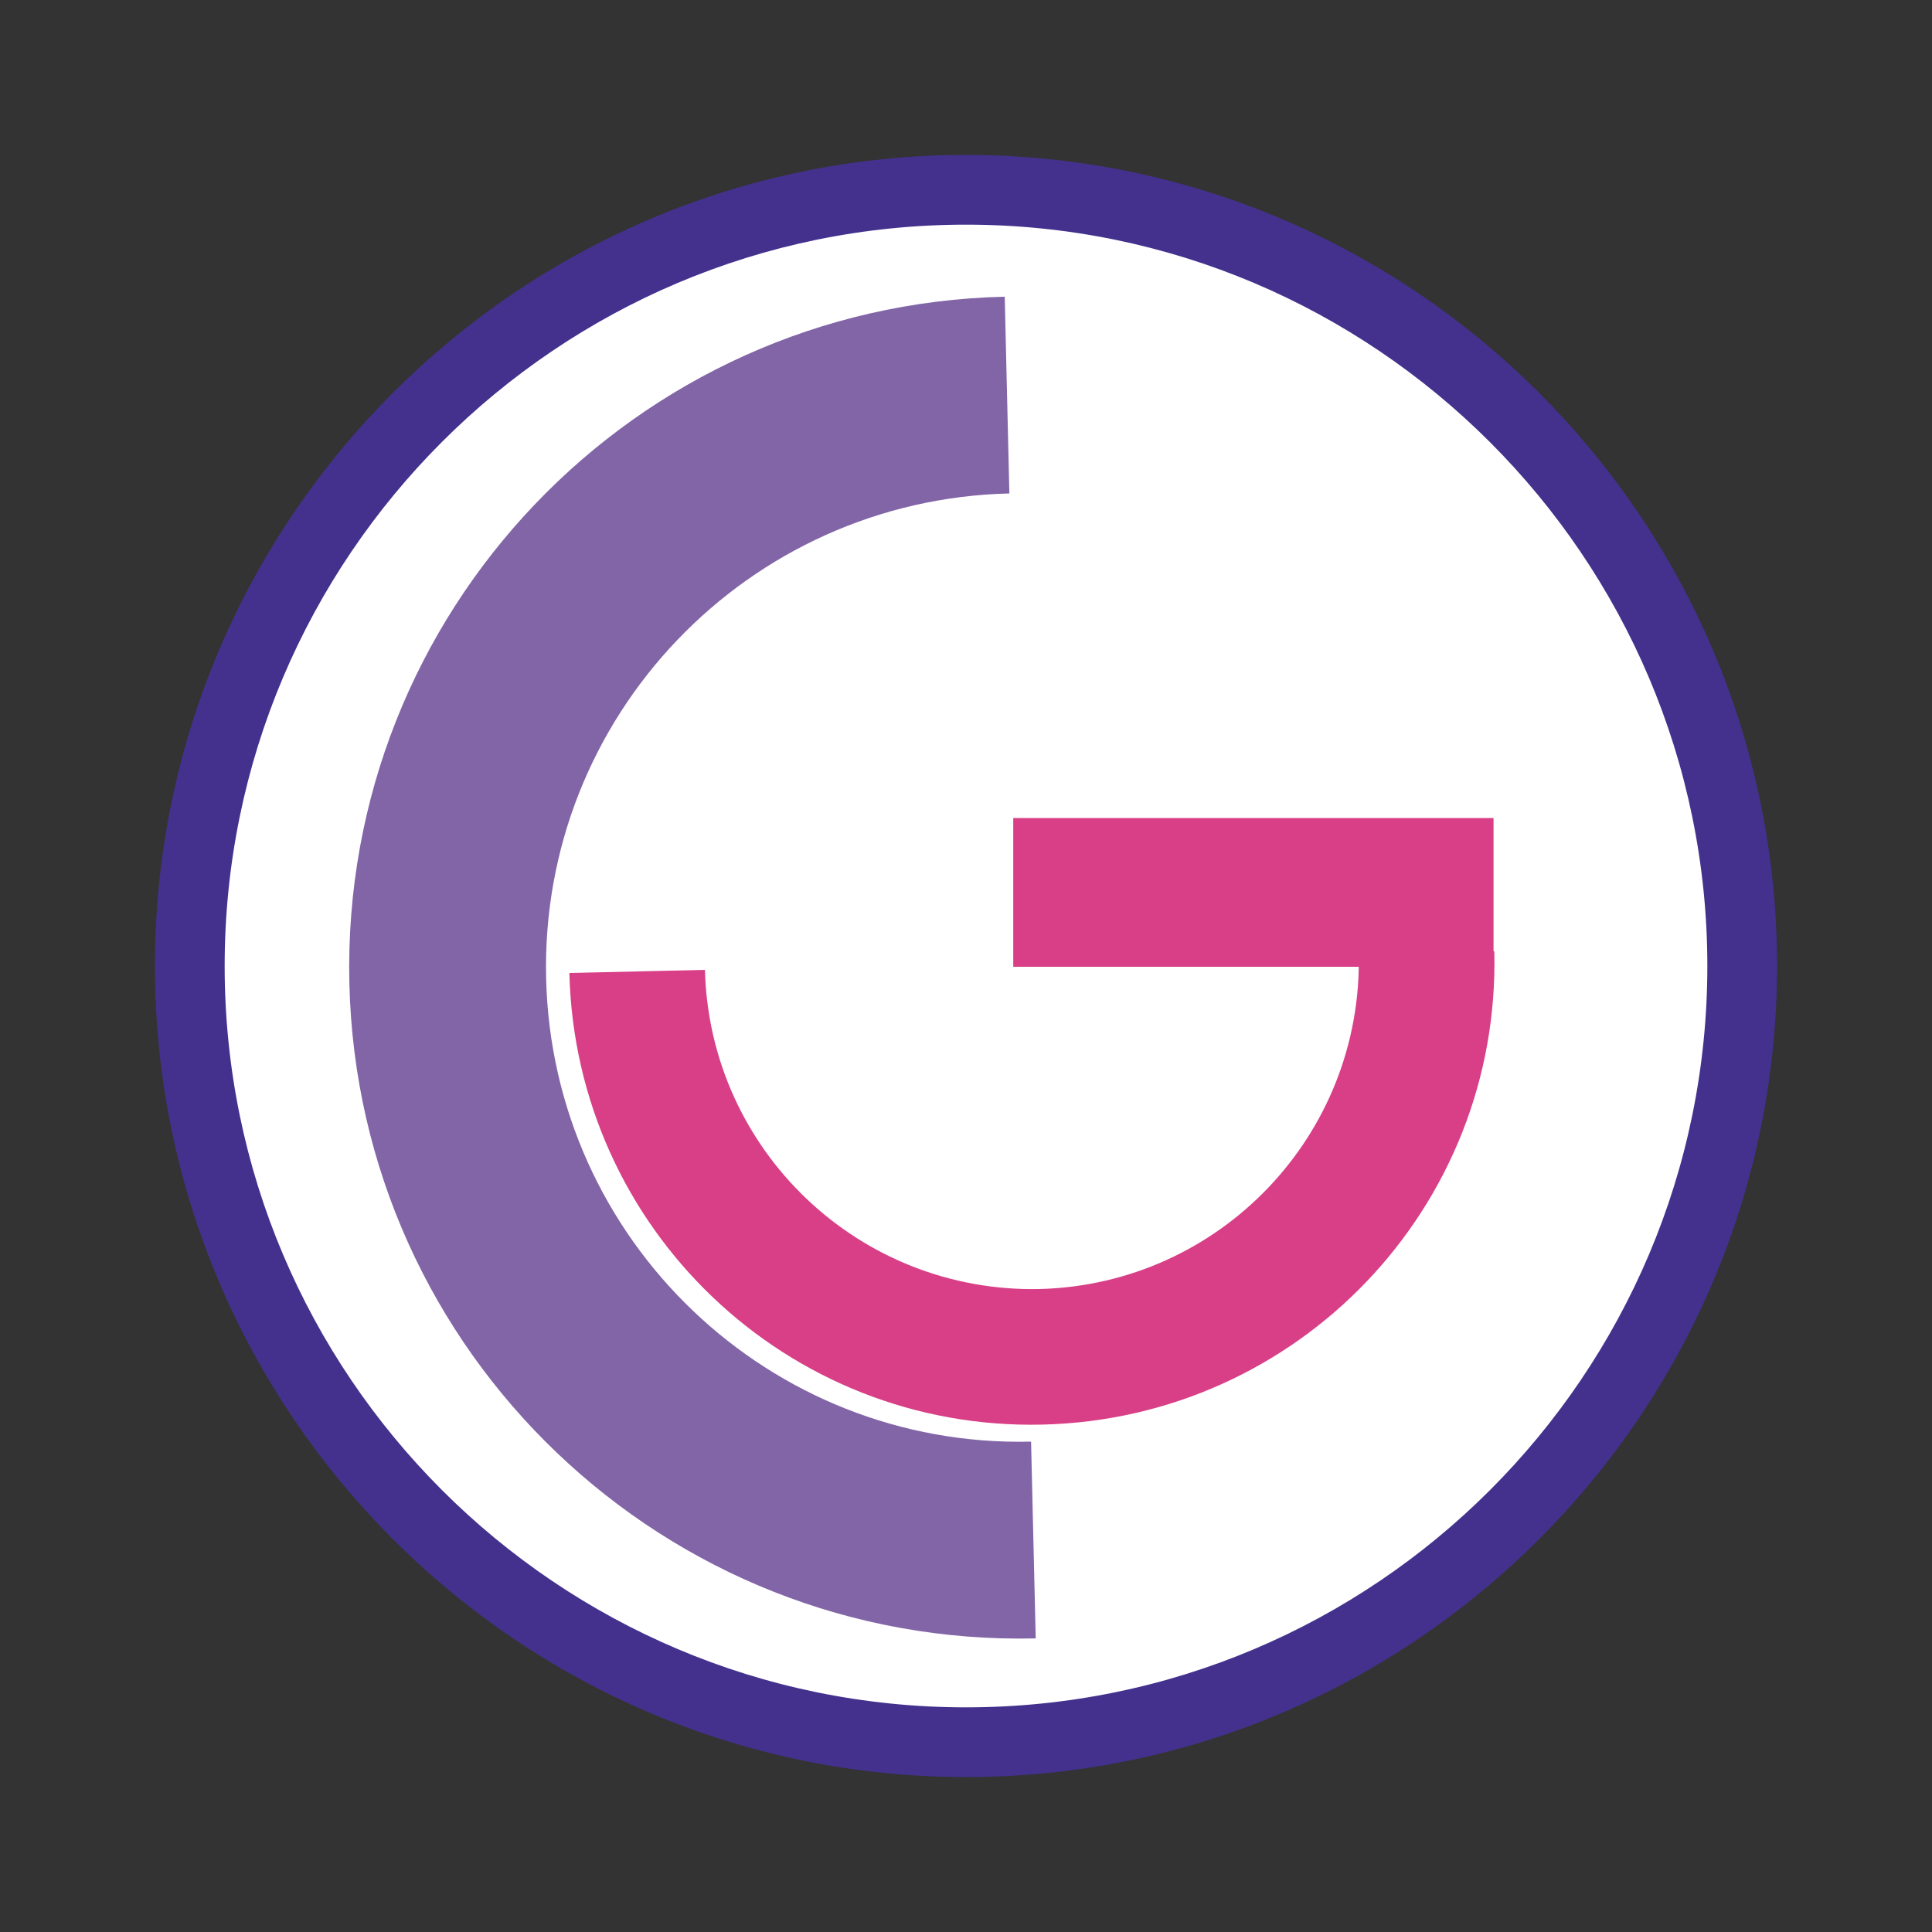
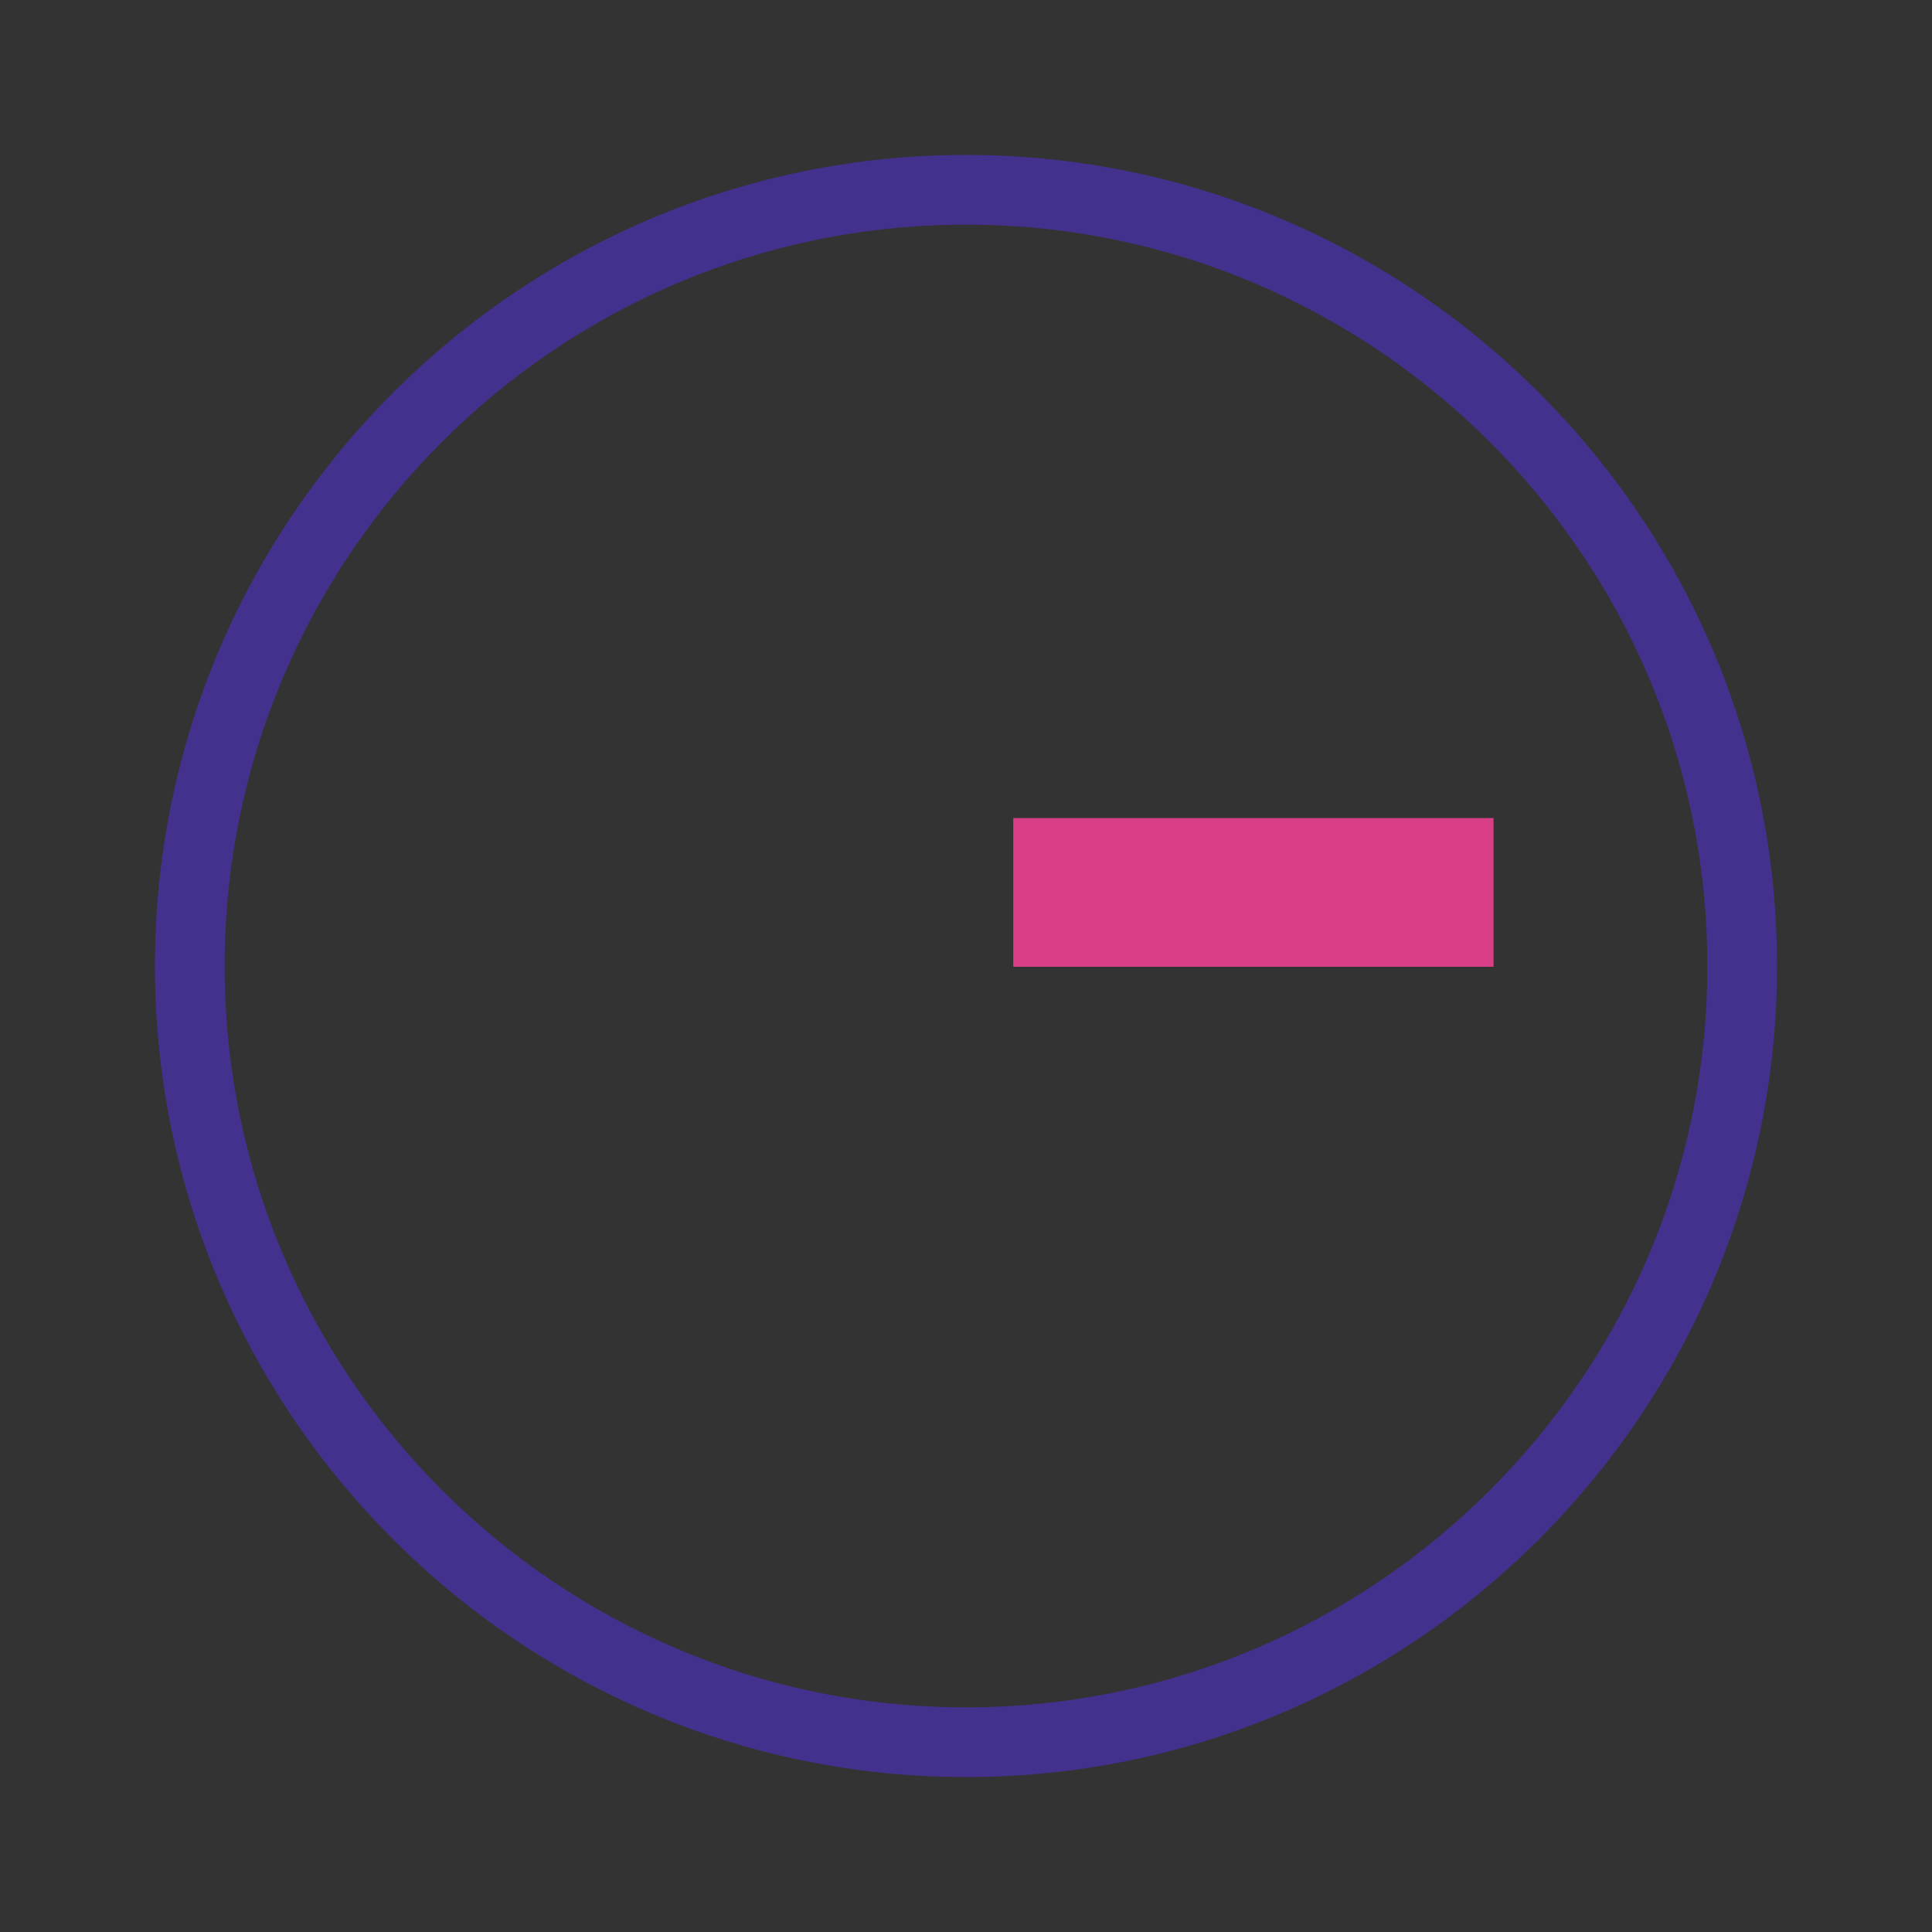
<svg xmlns="http://www.w3.org/2000/svg" id="Layer_1" data-name="Layer 1" version="1.1" viewBox="0 0 249.4 249.4">
  <rect x="0" y="0" width="249.4" height="249.4" fill="#333333" stroke="none" />
  <defs>
    <style>
      .cls-1 {
        fill: #43318d;
      }

      .cls-1, .cls-2, .cls-3, .cls-4 {
        stroke-width: 0px;
      }

      .cls-2 {
        fill: #8265a7;
      }

      .cls-3 {
        fill: #d83f87;
      }

      .cls-4 {
        fill: #fff;
      }
    </style>
  </defs>
  <g>
-     <circle class="cls-4" cx="124.7" cy="124.7" r="100.2" />
    <path class="cls-1" d="M124.7,229.4c-57.7,0-104.7-47-104.7-104.7S67,20,124.7,20s104.7,47,104.7,104.7-47,104.7-104.7,104.7ZM124.7,29c-52.8,0-95.7,42.9-95.7,95.7s42.9,95.7,95.7,95.7,95.7-42.9,95.7-95.7S177.4,29,124.7,29Z" />
  </g>
-   <path class="cls-2" d="M133.7,211.5l-.6-25.4c-33.8.8-61.8-26-62.6-59.8-.8-33.8,26-61.8,59.8-62.6l-.6-25.4c-47.8,1.1-85.7,40.8-84.6,88.6,1.1,47.8,40.8,85.7,88.6,84.6h0Z" />
-   <path class="cls-3" d="M192.9,122.8l-17.5.4c.5,23.3-17.9,42.6-41.2,43.2-23.3.5-42.6-17.9-43.2-41.2l-17.5.4c.8,33,28.1,59.1,61.1,58.3,33-.8,59.1-28.1,58.3-61.1h0Z" />
  <rect class="cls-3" x="130.8" y="105.6" width="62" height="19.2" />
</svg>